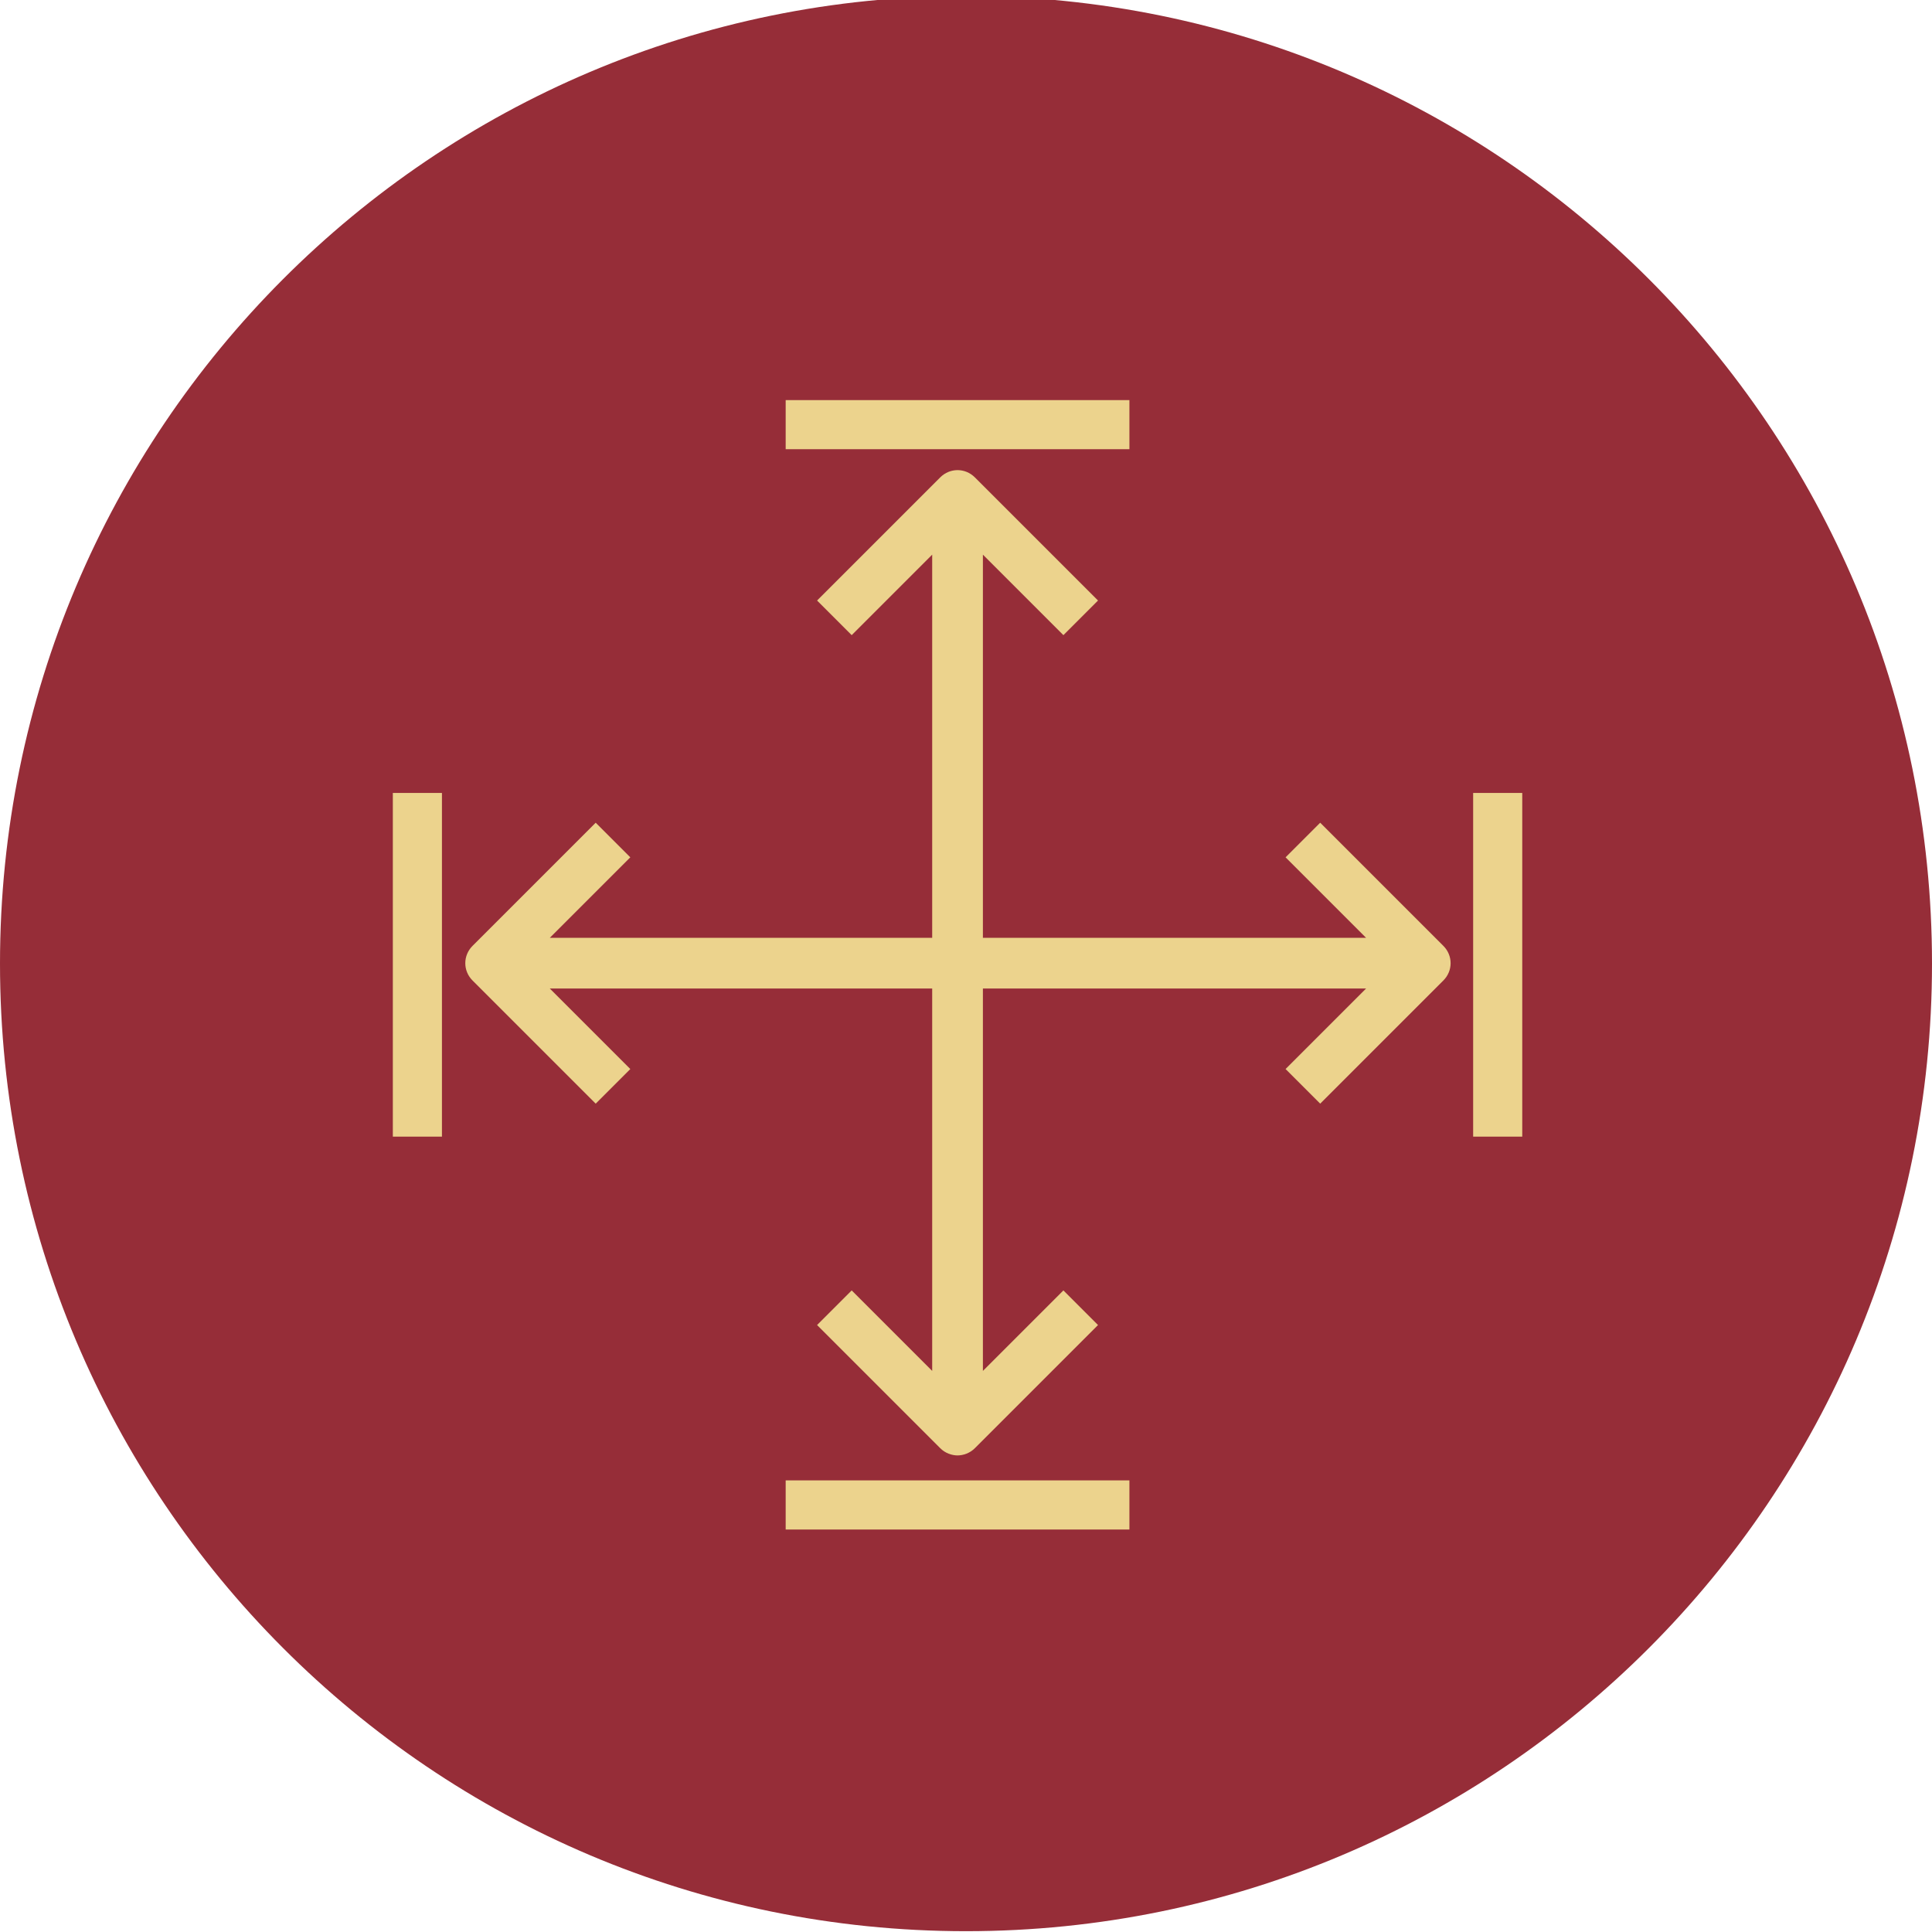
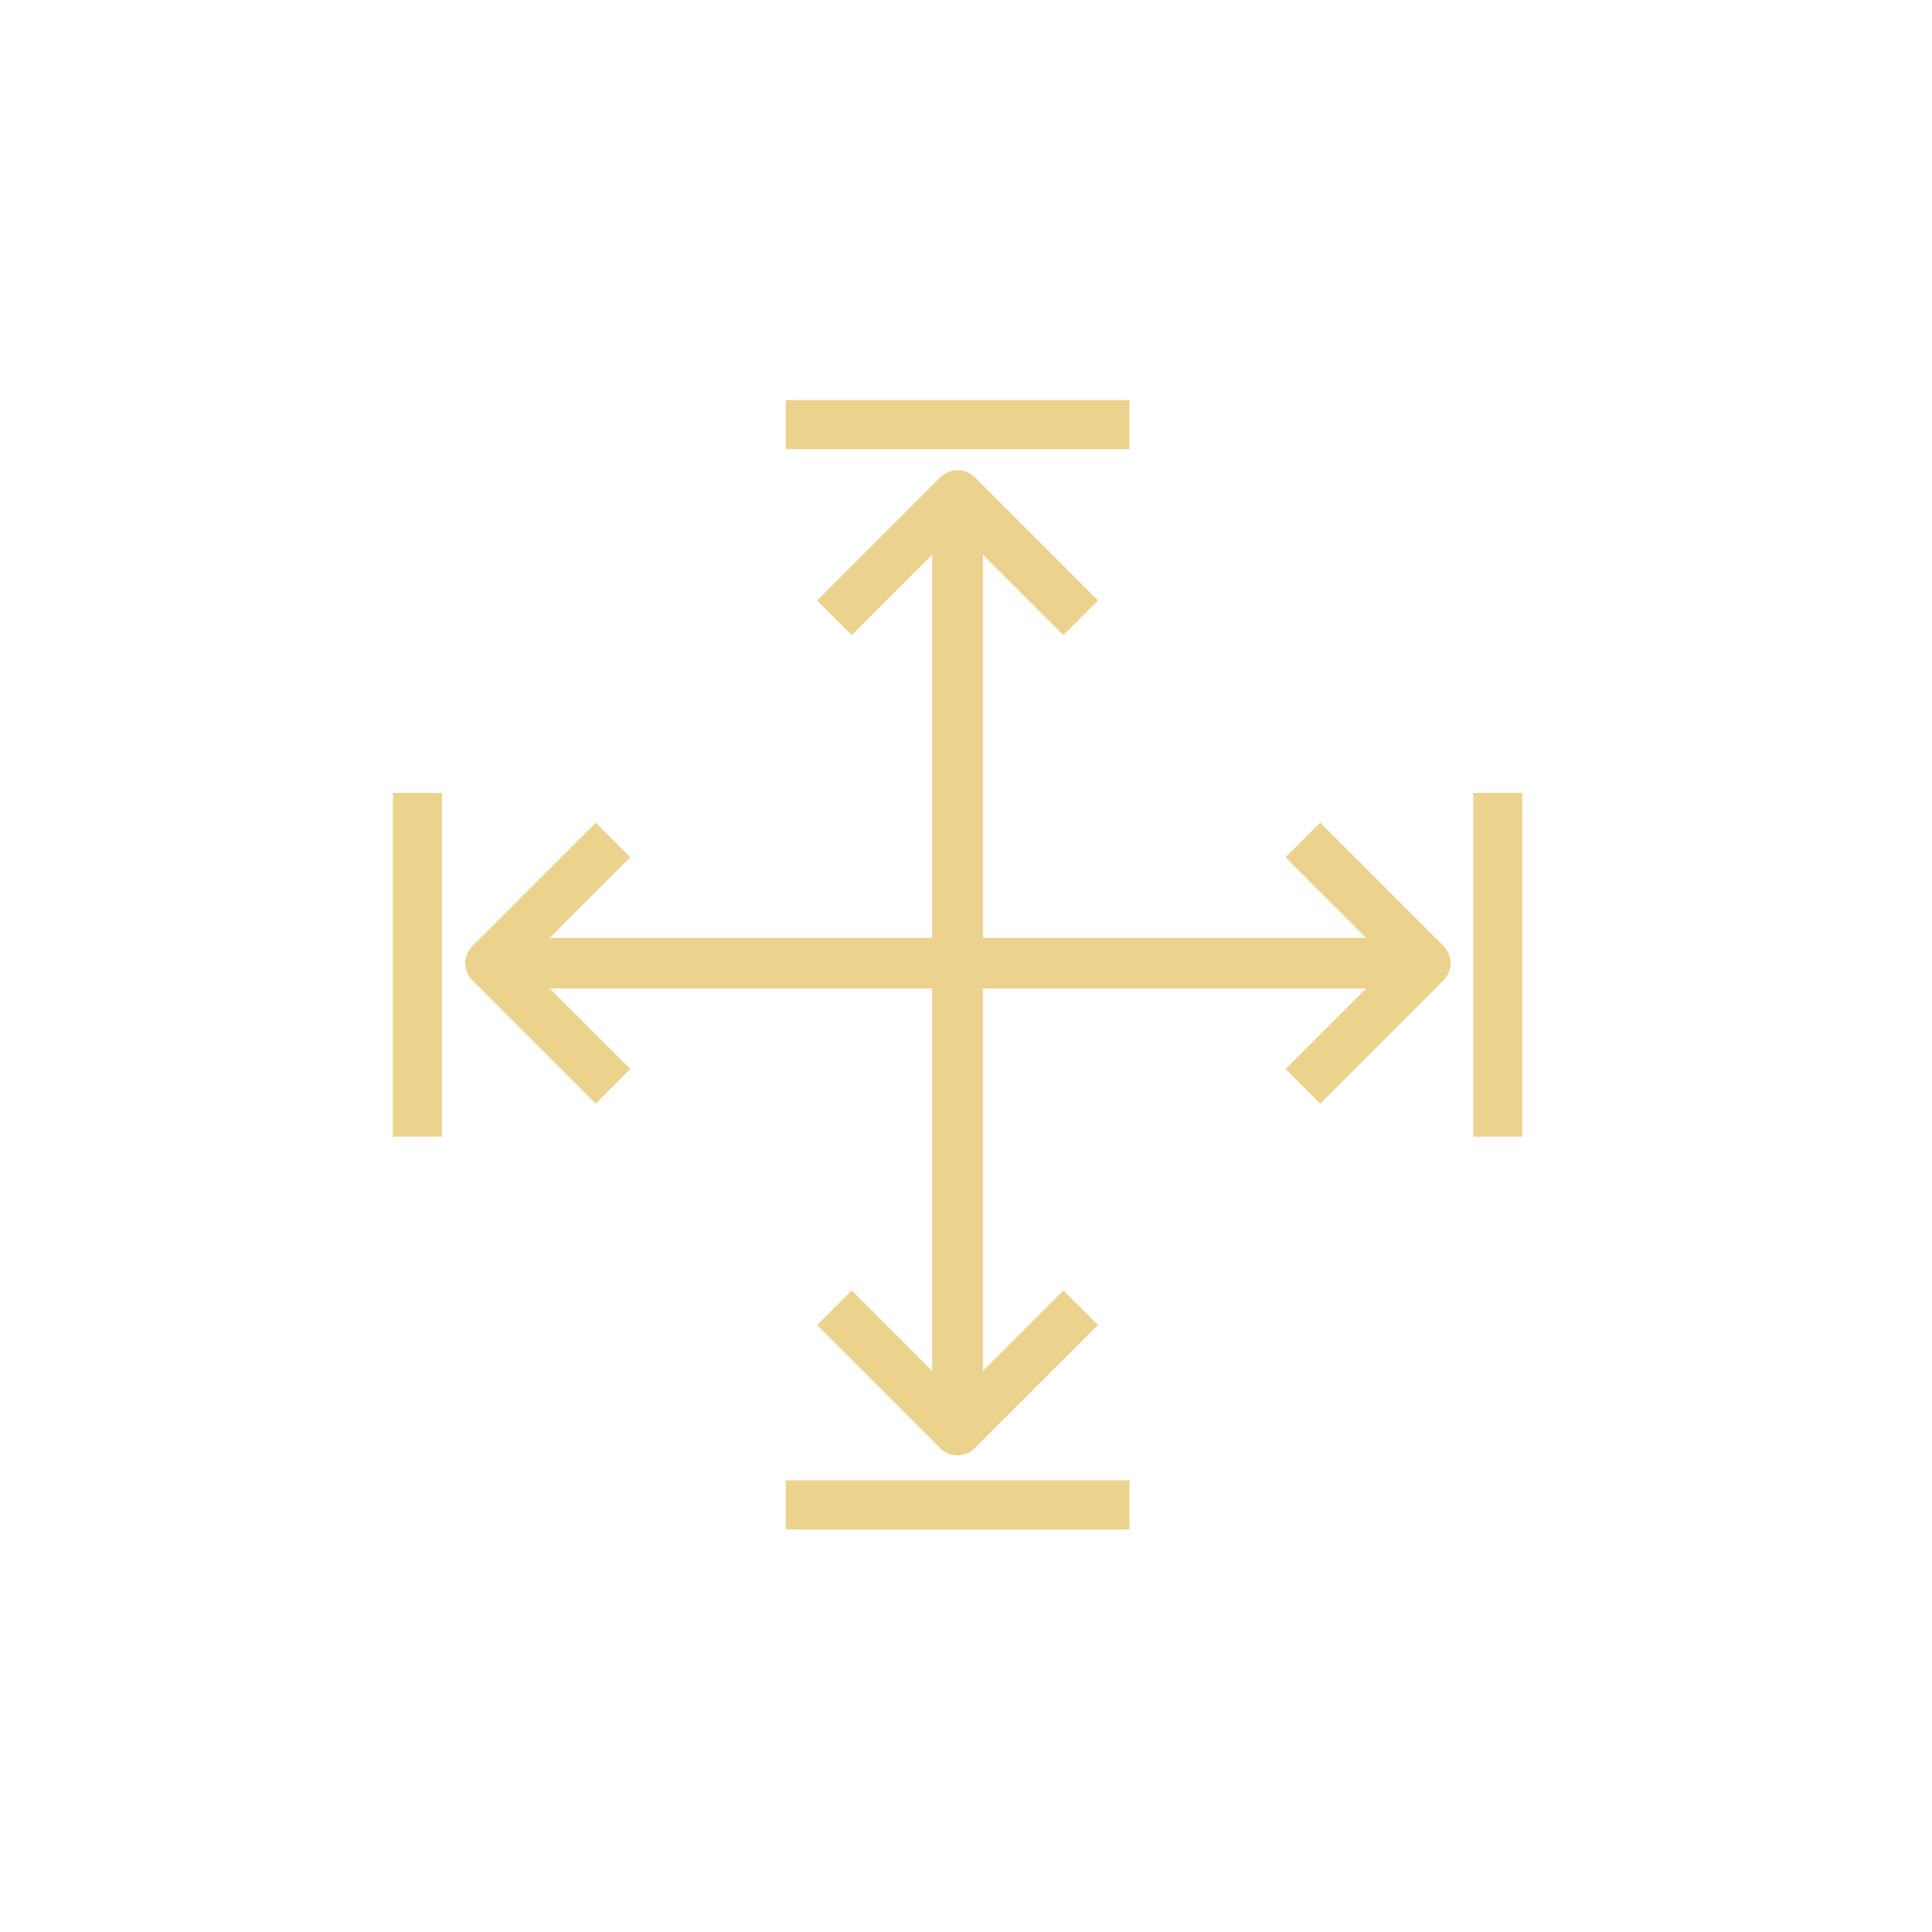
<svg xmlns="http://www.w3.org/2000/svg" id="Layer_1" viewBox="0 0 24 24">
  <defs>
    <style>
      .cls-1 {
        fill: #962d38;
      }

      .cls-2 {
        fill: #ecd38d;
      }
    </style>
  </defs>
-   <path class="cls-1" d="M12,23.99c6.63,0,12-5.38,12-12.02S18.63-.05,12-.05,0,5.33,0,11.97s5.37,12.02,12,12.02" />
  <path class="cls-2" d="M14.03,19h-4.27v-.61h4.27v.61ZM11.9,18.08c-.08,0-.16-.03-.22-.09l-1.53-1.53.43-.43,1,1v-4.75h-4.75l1,1-.43.43-1.53-1.53c-.12-.12-.12-.31,0-.43l1.53-1.53.43.43-1,1h4.75v-4.76l-1,1-.43-.43,1.53-1.53c.12-.12.31-.12.43,0l1.53,1.53-.43.43-1-1v4.76h4.76l-1-1,.43-.43,1.53,1.53c.12.12.12.31,0,.43l-1.53,1.53-.43-.43,1-1h-4.76v4.75l1-1,.43.43-1.53,1.53c-.06.06-.14.09-.22.09ZM18.91,14.12h-.61v-4.27h.61v4.27ZM5.49,14.12h-.61v-4.27h.61v4.27ZM14.03,5.58h-4.27v-.61h4.27v.61Z" />
</svg>